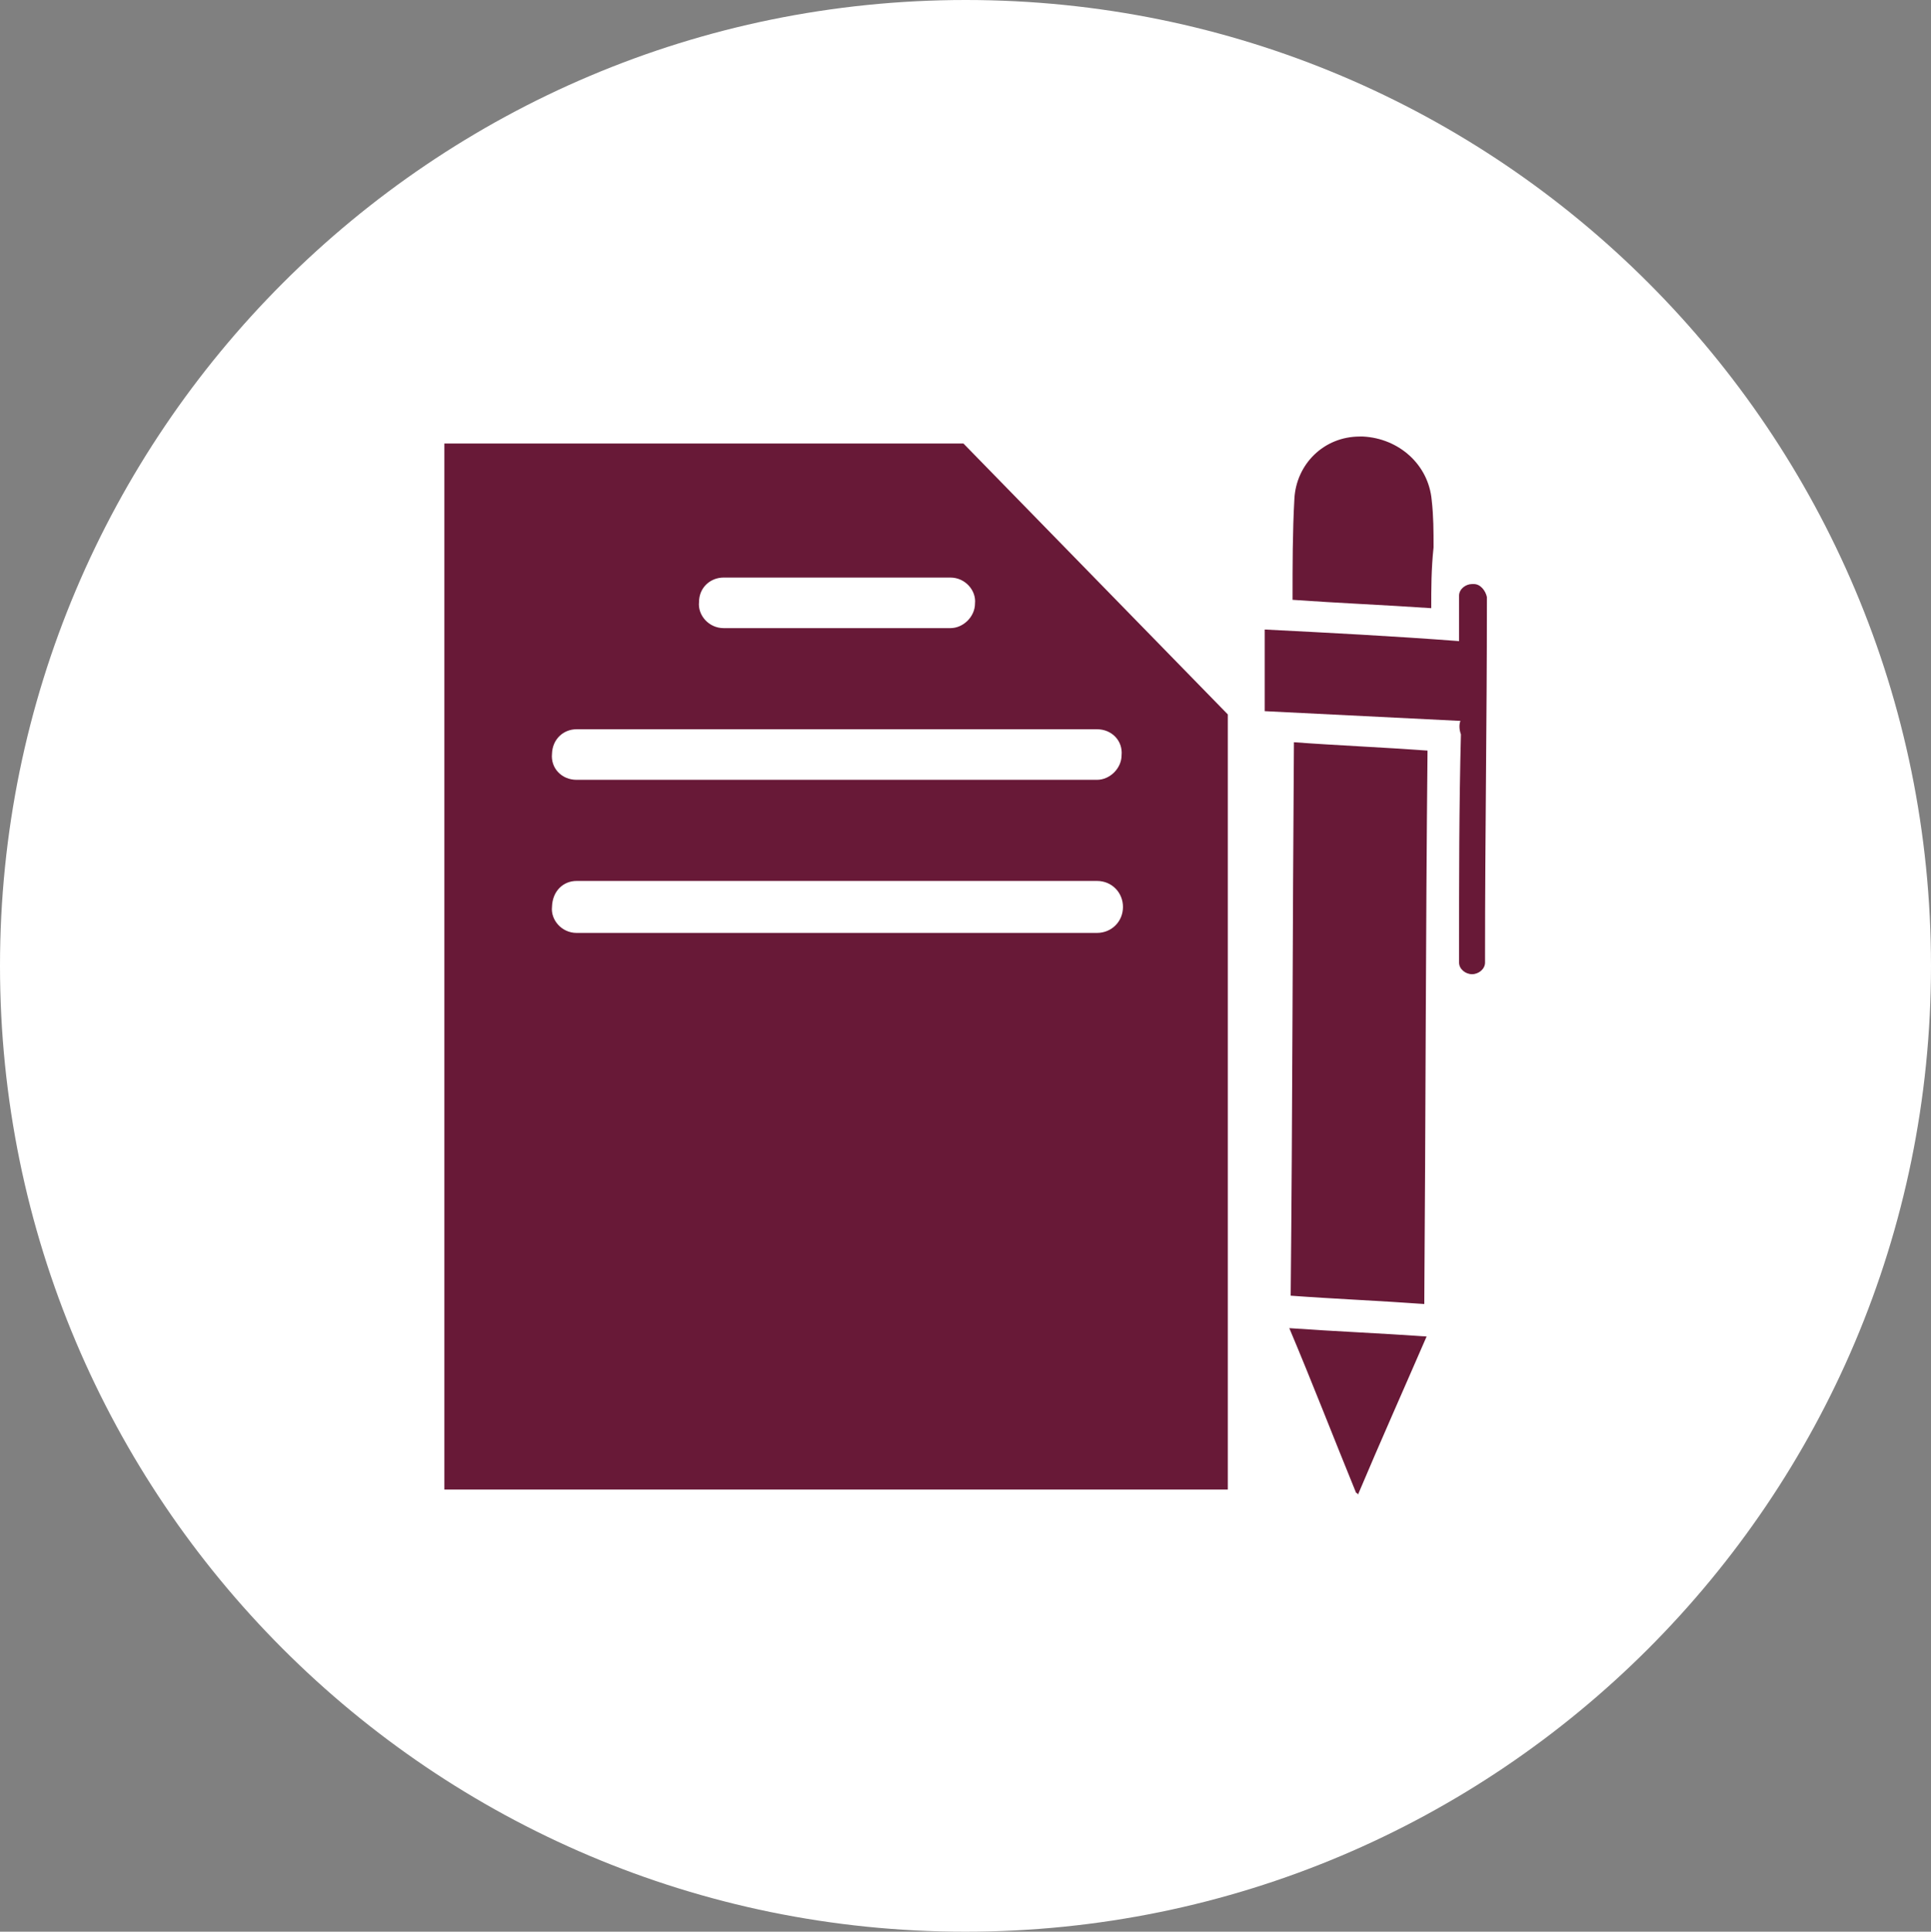
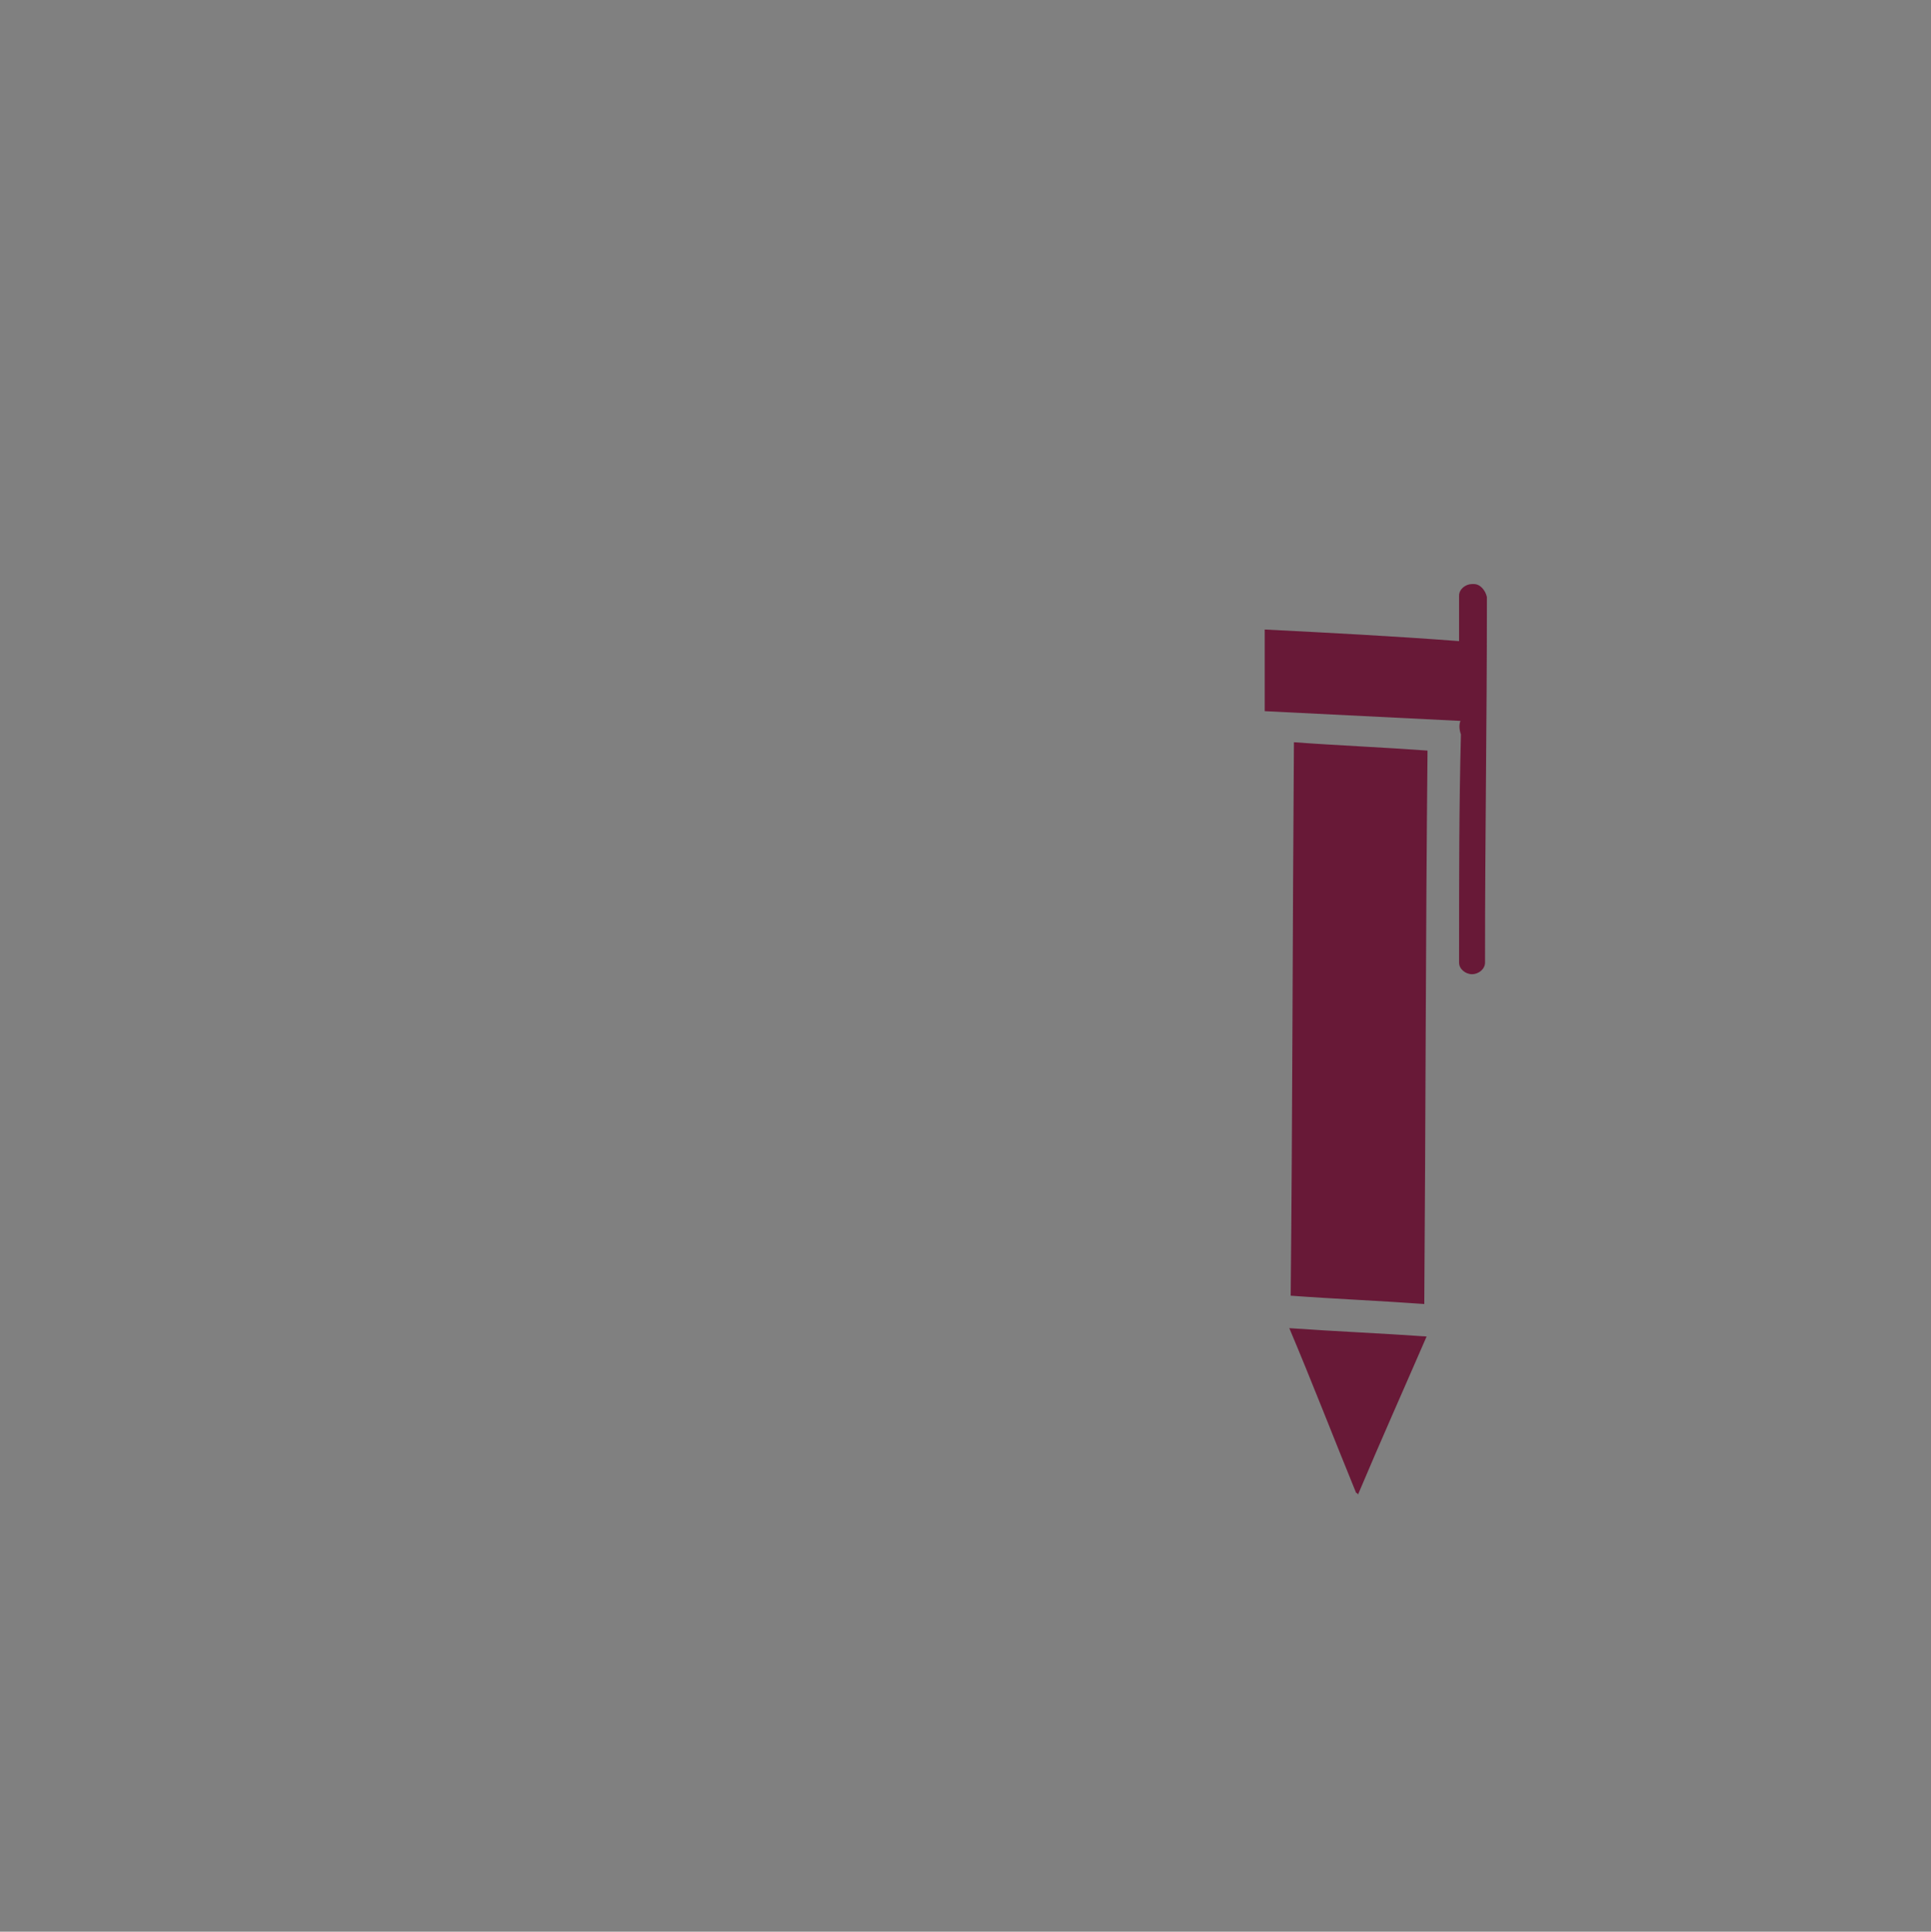
<svg xmlns="http://www.w3.org/2000/svg" version="1.1" id="Ebene_1" x="0px" y="0px" viewBox="0 0 416.3 416.4" style="enable-background:new 0 0 416.3 416.4;" xml:space="preserve">
  <rect x="0" y="0" width="416.3" height="416.4" fill="#808080" stroke="none" />
  <style type="text/css"> .st0{fill:#FFFFFF;} .st1{fill:#681937;} </style>
  <g id="Ebene_2_1_">
    <g id="Layer_1">
-       <path class="st0" d="M416.3,208.2c0,115-93.2,208.2-208.2,208.2S0,323.1,0,208.2S93.2,0,208.2,0S416.3,93.2,416.3,208.2" />
-     </g>
+       </g>
  </g>
  <g id="Gruppe_39_1_" transform="translate(0 0)">
    <g id="Gruppe_38_1_" transform="translate(50.257 0)">
      <path id="Pfad_29_1_" class="st1" d="M228.7,160c9.5,0.7,19.3,1.1,28.8,1.8c-0.4,39.8-0.4,79.9-0.7,119.3 c-9.5-0.7-19.3-1.1-28.8-1.8C228.4,239.8,228.4,200.1,228.7,160z" />
      <path id="Pfad_30_1_" class="st1" d="M264.6,155.4l-42.2-2.1c0-5.6,0-11.6,0-17.6c13.7,0.7,27.4,1.4,41.9,2.5c0-2.5,0-4.6,0-6.3 c0-1.1,0-2.1,0-3.5c0-1.4,1.4-2.5,2.8-2.5c0,0,0,0,0.4,0c1.4,0,2.5,1.4,2.8,2.8c0,0.4,0,1.1,0,1.4c0,25.3-0.4,50.3-0.4,75.6 c0,0.7,0,1.1,0,1.8c0,1.4-1.4,2.5-2.8,2.5s-2.8-1.1-2.8-2.5c0-0.7,0-1.4,0-2.1c0-15.8,0-31.7,0.4-47.1 C264.3,157.2,264.3,156.1,264.6,155.4z" />
-       <path id="Pfad_31_1_" class="st1" d="M258.3,131.1c-10.2-0.7-20.1-1.1-29.9-1.8V129c0-7,0-14.4,0.4-21.5 c0.4-7.4,6.3-13.4,14.1-13.4c0.4,0,0.4,0,0.7,0c7.7,0.4,14.1,6,14.8,13.7c0.4,3.5,0.4,6.7,0.4,10.2 C258.3,122.7,258.3,126.9,258.3,131.1z" />
      <path id="Pfad_32_1_" class="st1" d="M242.1,321.8c-4.9-12-9.5-23.9-14.4-35.5c9.9,0.7,19.7,1.1,29.6,1.8 c-4.9,11.3-9.9,22.5-14.8,34.1C242.4,321.8,242.1,321.8,242.1,321.8z" />
    </g>
-     <path id="Pfad_33_1_" class="st1" d="M207.7,95.6H95.8v225.5h168.9V154L207.7,95.6z M156,124.5h48.9c3.2,0,5.6,2.8,5.3,5.6 c0,2.8-2.5,5.3-5.3,5.3H156c-3.2,0-5.6-2.8-5.3-5.6C150.7,126.6,153.2,124.5,156,124.5L156,124.5z M124.3,157.2h112.2 c3.2,0,5.6,2.5,5.3,5.6c0,2.8-2.5,5.3-5.3,5.3H124.3c-3.2,0-5.6-2.5-5.3-5.6C119.1,159.3,121.5,157.2,124.3,157.2z M124.3,189.9 h112.2c3.2,0,5.6,2.5,5.6,5.6c0,3.2-2.5,5.6-5.6,5.6l0,0H124.3c-3.2,0-5.6-2.8-5.3-5.6C119.1,192,121.5,189.9,124.3,189.9z" />
  </g>
</svg>